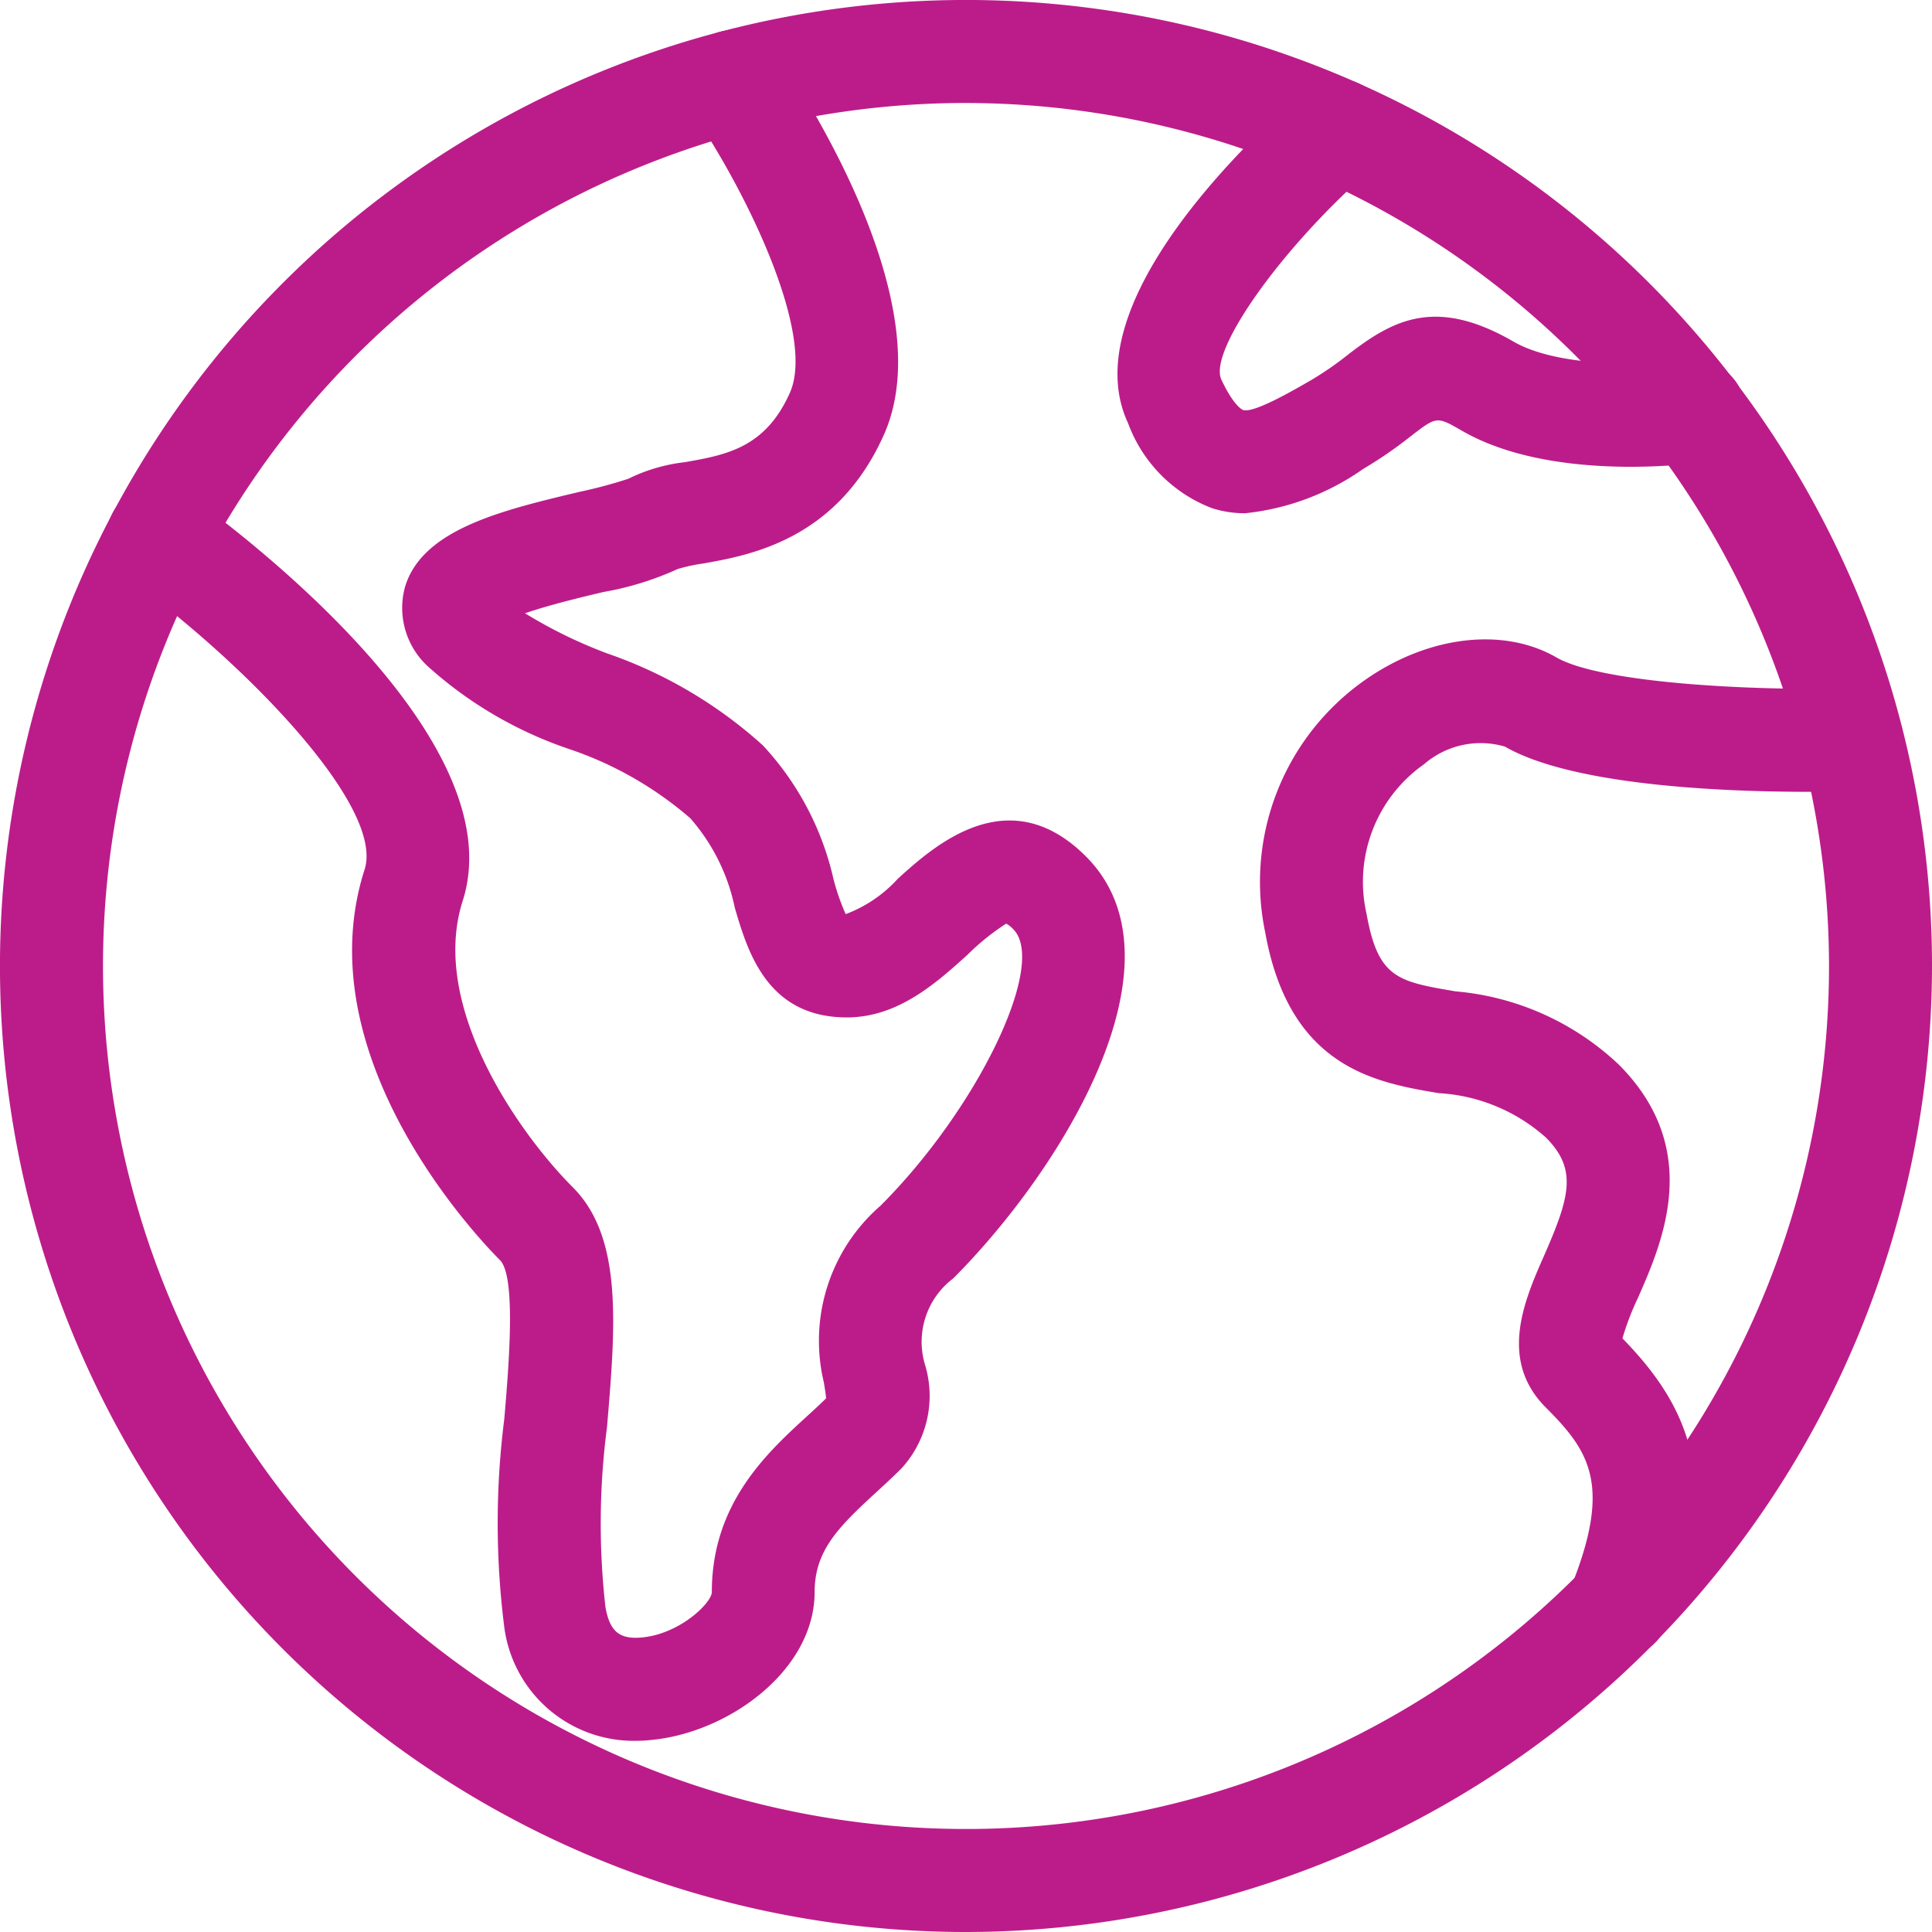
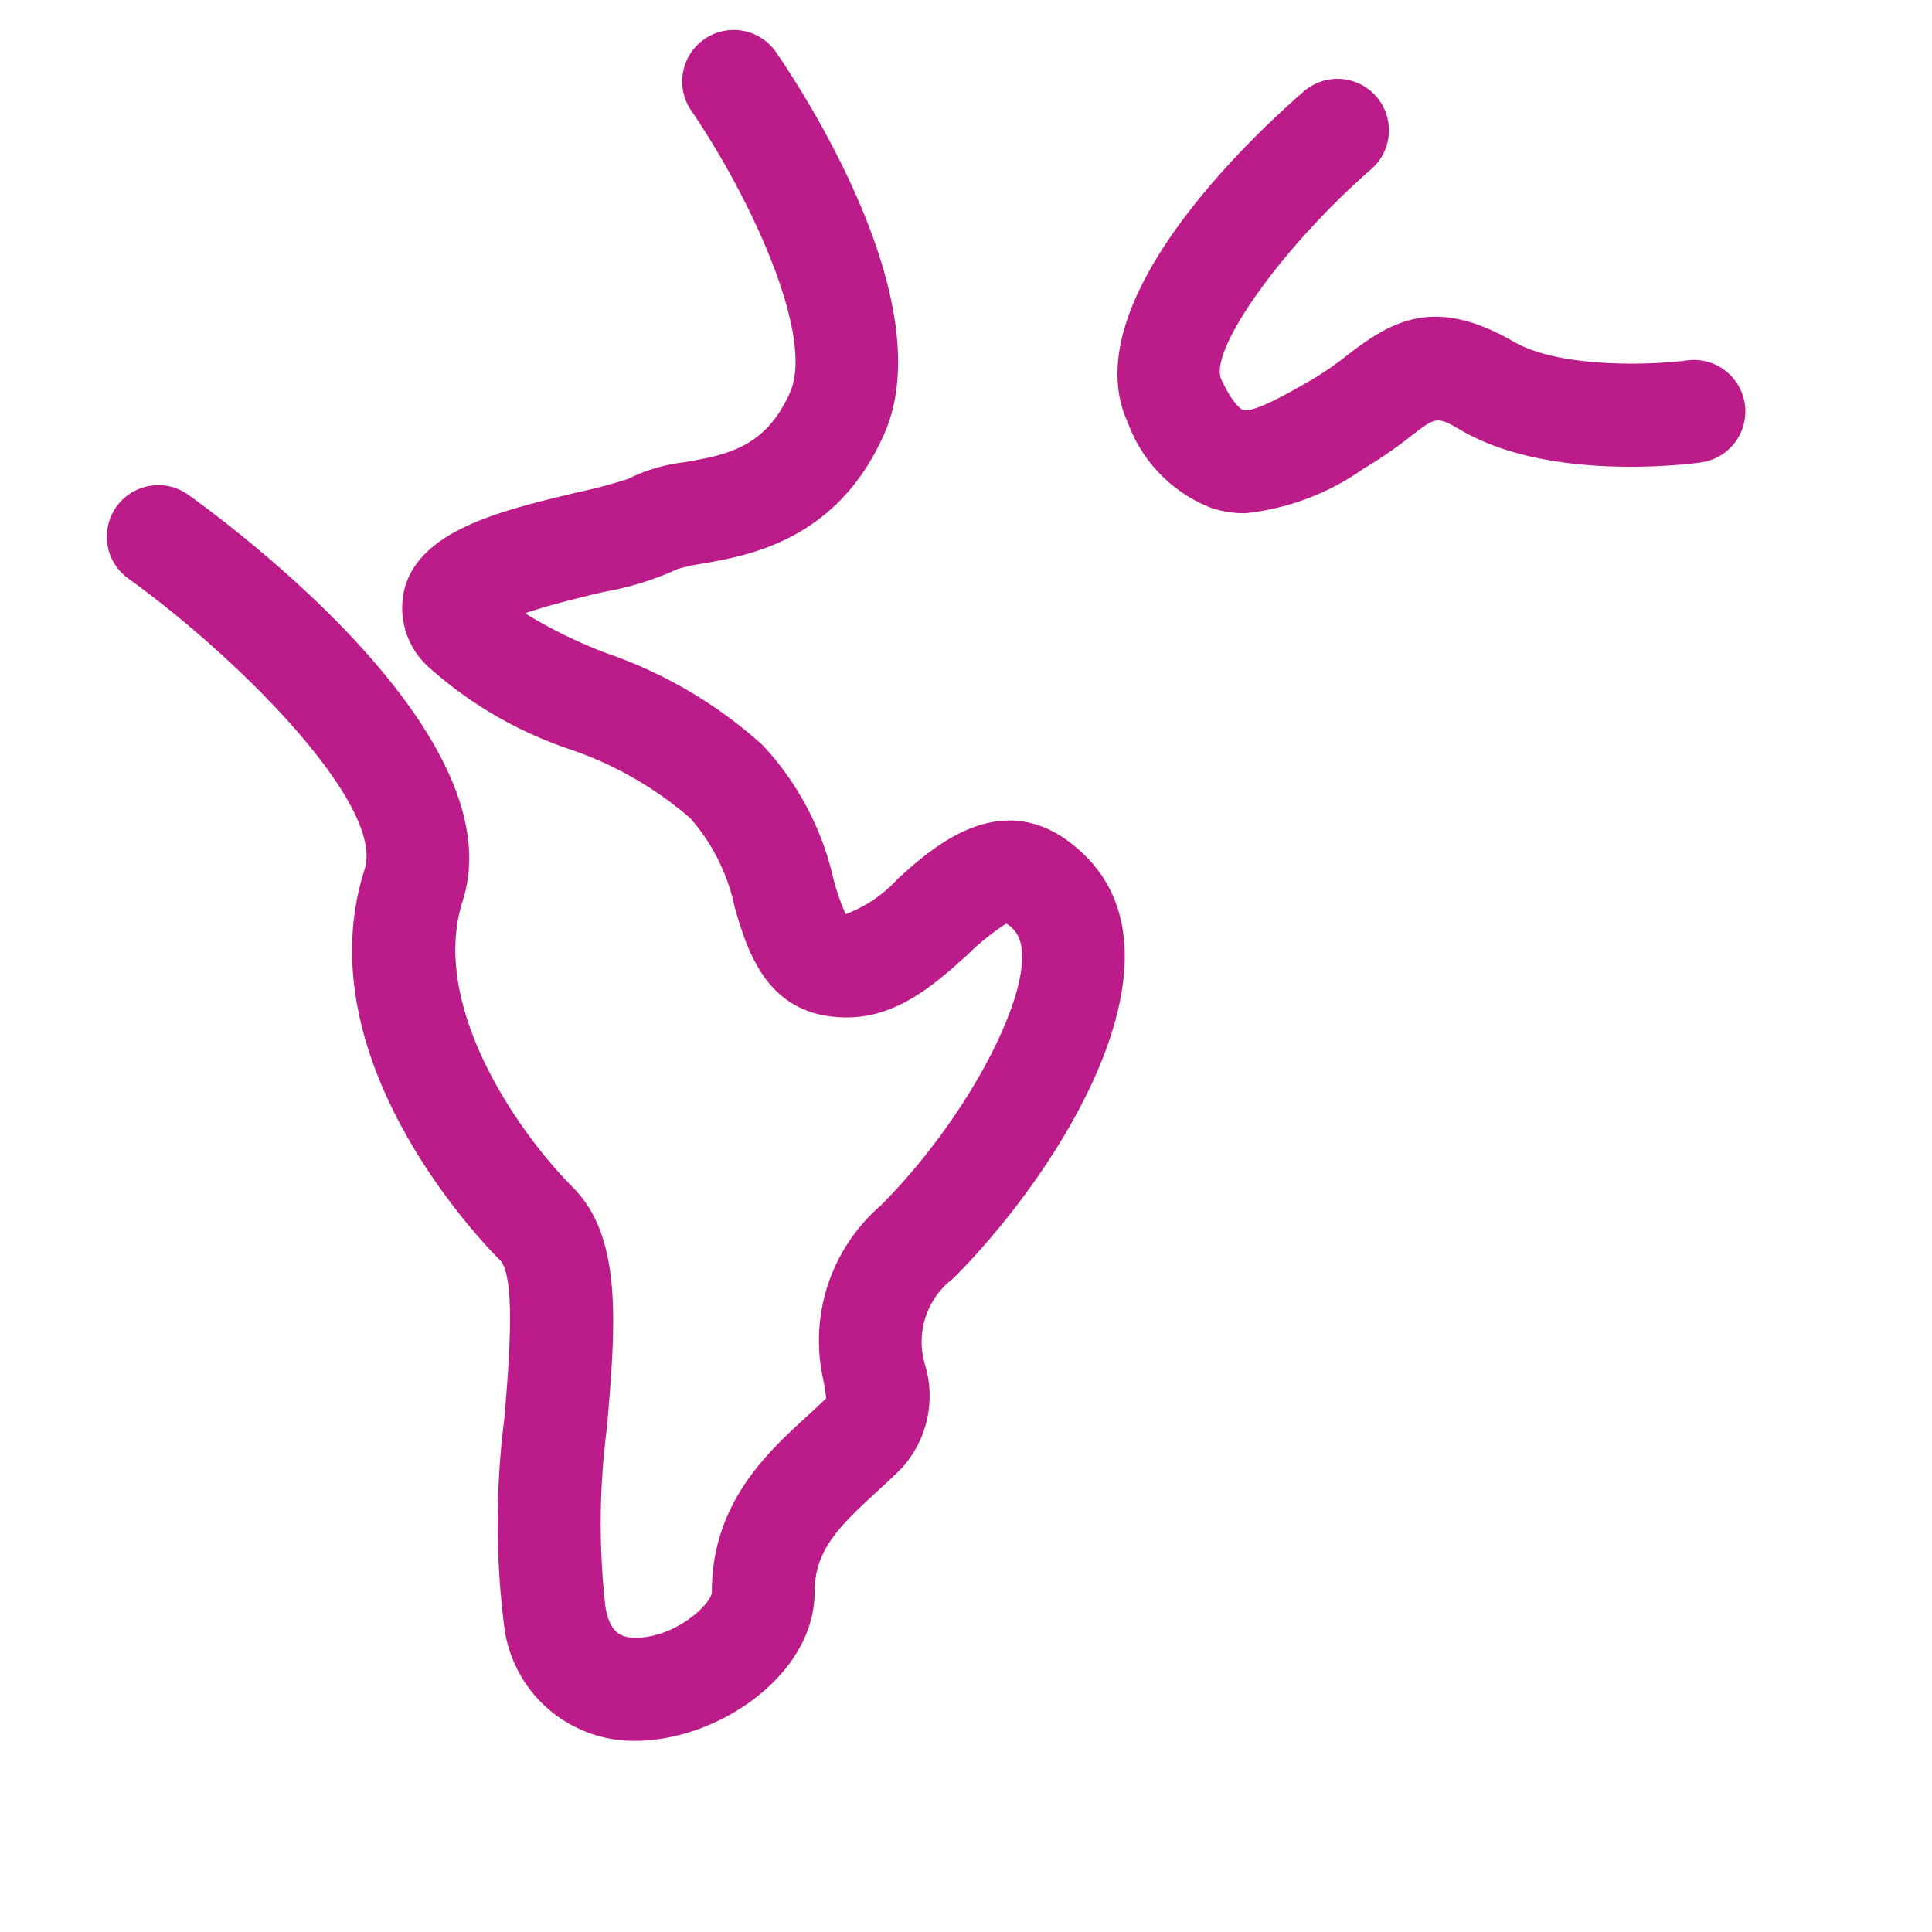
<svg xmlns="http://www.w3.org/2000/svg" width="76.715" height="76.715" viewBox="0 0 76.715 76.715">
  <g id="Group_3114" data-name="Group 3114" transform="translate(-733.219 -4932.11)">
    <g id="Group_3062" data-name="Group 3062" transform="translate(733.219 4932.11)">
-       <path id="Path_9237" data-name="Path 9237" d="M770.288,1192.457a38.358,38.358,0,1,1,38.356-38.358A38.4,38.4,0,0,1,770.288,1192.457Zm0-72.626a34.268,34.268,0,1,0,34.267,34.268A34.307,34.307,0,0,0,770.288,1119.832Z" transform="translate(-731.929 -1115.742)" fill="#bc1c8a" />
-     </g>
+       </g>
    <g id="Group_3063" data-name="Group 3063" transform="translate(737.462 4933.294)">
      <path id="Path_9238" data-name="Path 9238" d="M756.054,1184.55a5.183,5.183,0,0,1-5.239-4.567,32.781,32.781,0,0,1,.008-8.22c.179-2.113.476-5.648-.173-6.3-.8-.8-7.765-8.05-5.375-15.51.815-2.544-4.927-8.346-9.384-11.556a2.045,2.045,0,0,1,2.388-3.321c2.18,1.568,12.945,9.707,10.891,16.124-1.343,4.193,2.273,9.271,4.372,11.37,1.992,1.992,1.7,5.485,1.358,9.531a29.5,29.5,0,0,0-.06,7.147c.175.964.555,1.277,1.434,1.2,1.523-.136,2.789-1.381,2.789-1.806,0-3.52,2.191-5.527,3.791-6.99.256-.234.508-.465.746-.7-.011-.165-.056-.433-.091-.642a7.1,7.1,0,0,1,2.252-7.007c3.873-3.873,6.632-9.617,5.271-10.978a1.015,1.015,0,0,0-.282-.223,9.484,9.484,0,0,0-1.549,1.25c-1.222,1.1-2.74,2.474-4.775,2.474-3.172,0-3.942-2.623-4.452-4.358a7.762,7.762,0,0,0-1.768-3.552,14.333,14.333,0,0,0-4.837-2.756,16.06,16.06,0,0,1-5.5-3.2,3.155,3.155,0,0,1-1-3.187c.657-2.323,3.852-3.081,6.941-3.816a18.854,18.854,0,0,0,1.933-.517,6.8,6.8,0,0,1,2.251-.661c1.643-.291,3.194-.564,4.171-2.762,1.02-2.3-1.681-7.935-3.926-11.207a2.045,2.045,0,0,1,3.371-2.316c1.119,1.628,6.59,10.013,4.291,15.183-1.861,4.186-5.333,4.8-7.2,5.128a7.047,7.047,0,0,0-.99.215,12.029,12.029,0,0,1-2.959.915c-.785.187-2.135.507-3.107.844a18.879,18.879,0,0,0,3.28,1.6,17.917,17.917,0,0,1,6.164,3.644,11.514,11.514,0,0,1,2.8,5.291,9,9,0,0,0,.489,1.411,5.32,5.32,0,0,0,2.073-1.408c1.423-1.287,4.385-3.963,7.465-.885,4.185,4.186-1.013,12.5-5.271,16.761a3.151,3.151,0,0,0-1.111,3.444,4.264,4.264,0,0,1-.954,4.111c-.307.307-.637.609-.972.918-1.527,1.4-2.463,2.338-2.463,3.974,0,3.119-3.431,5.6-6.511,5.879C756.443,1184.541,756.247,1184.55,756.054,1184.55Z" transform="translate(-735.041 -1116.611)" fill="#bc1c8a" />
    </g>
    <g id="Group_3064" data-name="Group 3064" transform="translate(783.277 4957.501)">
-       <path id="Path_9239" data-name="Path 9239" d="M782.867,1174.807a2.047,2.047,0,0,1-1.895-2.811c1.644-4.074.718-5.412-1-7.131-1.889-1.89-.842-4.268-.079-6.005,1.041-2.368,1.34-3.457.079-4.718a6.993,6.993,0,0,0-4.257-1.759c-2.5-.424-5.924-1-6.887-6.395a9.791,9.791,0,0,1,3.959-10.006c2.514-1.763,5.5-2.116,7.607-.9,1.782,1.029,7.908,1.336,11.688,1.224a2.045,2.045,0,0,1,.12,4.088c-1.714.05-10.437.2-13.853-1.771a3.427,3.427,0,0,0-3.212.7,5.707,5.707,0,0,0-2.283,5.938c.457,2.558,1.236,2.691,3.546,3.082a10.777,10.777,0,0,1,6.464,2.9c3.364,3.364,1.742,7.052.773,9.256a10.885,10.885,0,0,0-.622,1.621c2.7,2.763,4.011,5.795,1.748,11.4A2.045,2.045,0,0,1,782.867,1174.807Z" transform="translate(-768.65 -1134.368)" fill="#bc1c8a" />
-     </g>
+       </g>
    <g id="Group_3065" data-name="Group 3065" transform="translate(777.591 4935.24)">
      <path id="Path_9240" data-name="Path 9240" d="M769.543,1135.289a4.3,4.3,0,0,1-1.307-.2,5.729,5.729,0,0,1-3.337-3.378c-2.188-4.688,4.785-11.265,6.974-13.169a2.044,2.044,0,0,1,2.684,3.084c-3.535,3.081-6.483,7.22-5.953,8.355.507,1.085.857,1.206.862,1.208.41.131,1.862-.7,2.726-1.2a13.077,13.077,0,0,0,1.465-1.017c1.74-1.336,3.432-2.3,6.546-.5,1.919,1.11,5.69.909,6.858.752a2.045,2.045,0,1,1,.545,4.053c-.6.082-5.99.735-9.448-1.264-1-.575-1-.575-2.011.2a16.9,16.9,0,0,1-1.911,1.316A9.9,9.9,0,0,1,769.543,1135.289Z" transform="translate(-764.479 -1118.039)" fill="#bc1c8a" />
    </g>
  </g>
</svg>